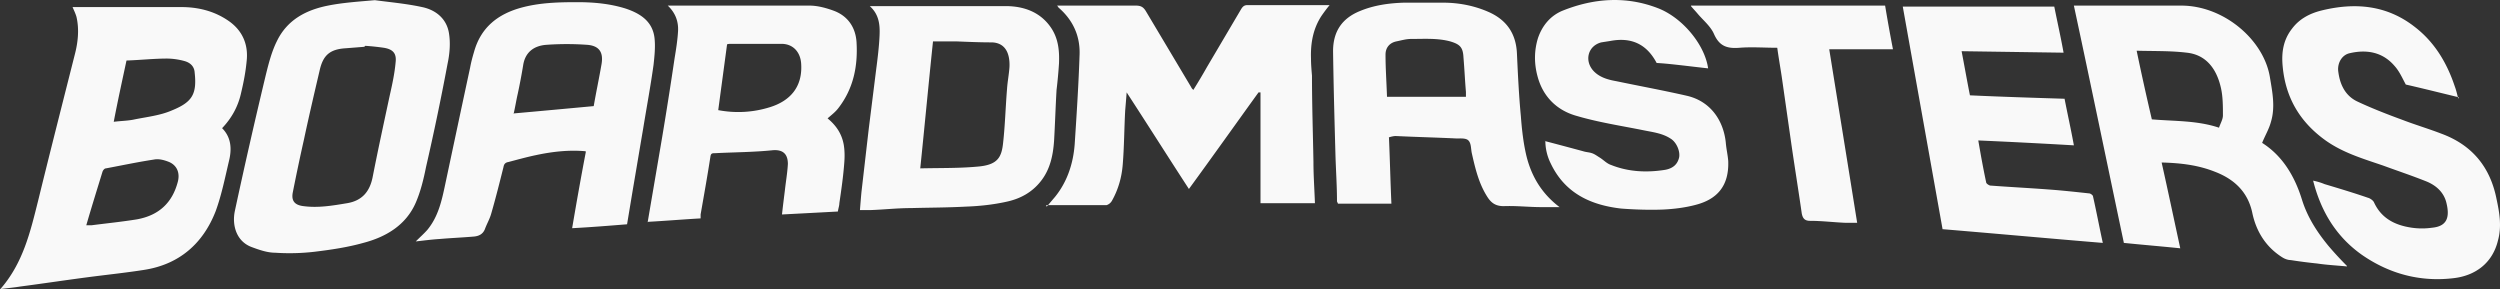
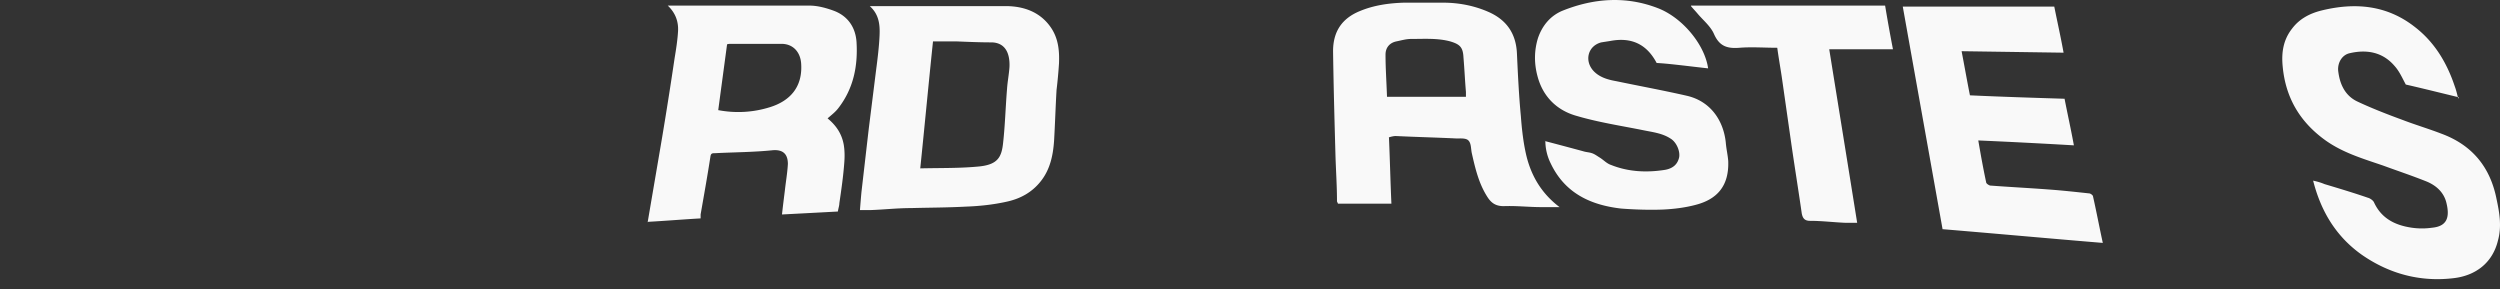
<svg xmlns="http://www.w3.org/2000/svg" width="250" height="28.948" viewBox="0 0 250 28.948">
  <rect x="0" y="0" width="250" height="28.948" fill="#333333" stroke="none" />
  <g fill="#F9F9F9" fill-rule="nonzero">
-     <path d="M0 28.948c2.304-2.599 3.04-5.785 3.824-8.923 1.177-4.805 2.403-9.61 3.628-14.463.343-1.275.49-2.599.196-3.874-.098-.343-.245-.637-.392-.98H18.14c1.667 0 3.285.392 4.707 1.373 1.422.98 2.01 2.402 1.814 4.069-.098 1.03-.294 2.059-.54 3.089-.293 1.372-.93 2.55-1.911 3.579.931.931.98 2.108.686 3.285-.392 1.666-.735 3.382-1.324 5-1.274 3.285-3.677 5.344-7.158 5.884-1.863.294-3.775.49-5.638.735-2.255.294-4.51.637-6.766.932-.588.098-1.177.147-1.912.245L0 28.948zm8.58-6.423h.588c1.52-.196 2.99-.343 4.51-.588 2.207-.392 3.58-1.667 4.12-3.824.195-.834-.099-1.57-.883-1.912-.49-.197-1.03-.344-1.52-.246-1.618.246-3.236.589-4.805.883-.147 0-.294.196-.343.343-.54 1.765-1.079 3.481-1.618 5.344h-.05zm4.07-16.473c-.442 2.059-.883 4.07-1.276 6.128.785-.098 1.471-.098 2.109-.245 1.225-.245 2.55-.392 3.677-.882 2.059-.834 2.55-1.618 2.304-3.825-.049-.637-.49-.98-1.03-1.127a6.905 6.905 0 0 0-1.716-.245c-1.323 0-2.647.147-4.069.196zM131.493 20.319h-5.443V9.239h-.196c-2.304 3.186-4.56 6.373-6.962 9.658-2.108-3.236-4.118-6.423-6.226-9.658-.05.686-.098 1.225-.147 1.814-.098 1.814-.098 3.579-.245 5.393-.098 1.274-.442 2.5-1.079 3.628a.953.953 0 0 1-.54.441h-6.03c0 .049 0 .098.05.147.294-.343.539-.637.833-.98 1.226-1.52 1.814-3.334 1.96-5.246.197-2.991.393-6.03.491-9.022.05-1.863-.686-3.431-2.108-4.657 0 0-.049-.098-.147-.196H113.597c.49 0 .736.147.98.539l4.56 7.648c0 .05.099.147.197.245.49-.784.931-1.52 1.372-2.304L124.09.953c.147-.245.295-.441.638-.441H132.963c-.294.343-.539.686-.784 1.03-.883 1.323-1.128 2.794-1.079 4.314 0 .588.05 1.127.098 1.716 0 2.892.098 5.785.147 8.629 0 1.372.099 2.696.148 4.118zM234.696 26.643c-1.03-.098-2.01-.147-2.99-.294a48.87 48.87 0 0 1-2.648-.343c-.245 0-.54-.098-.785-.245-1.667-1.03-2.647-2.598-3.04-4.462-.44-2.108-1.813-3.382-3.725-4.118-1.716-.686-3.481-.882-5.344-.931.637 2.843 1.225 5.638 1.863 8.58-1.912-.197-3.727-.344-5.639-.54-1.667-7.893-3.284-15.738-5-23.73h10.737c4.265 0 8.285 3.433 8.874 7.208.245 1.47.539 2.941.098 4.412-.196.736-.589 1.373-.883 2.108 2.01 1.275 3.236 3.285 3.971 5.639.54 1.765 1.52 3.285 2.697 4.706a34.349 34.349 0 0 0 1.814 1.961v.05zm-19.513-14.708c2.255.196 4.51.098 6.717.834.147-.442.392-.834.392-1.226 0-.98 0-2.01-.245-2.942-.441-1.765-1.471-3.138-3.383-3.334-1.618-.196-3.285-.147-5-.196.49 2.354.98 4.56 1.519 6.864zM37.506.021c1.471.197 3.138.344 4.707.687 1.422.294 2.5 1.225 2.696 2.696.148.98.05 2.01-.147 2.942a258.546 258.546 0 0 1-2.157 10.345c-.245 1.226-.54 2.451-1.03 3.579-.98 2.255-2.99 3.432-5.245 4.02-1.57.441-3.236.687-4.854.883a21.51 21.51 0 0 1-3.971.098c-.785 0-1.618-.294-2.403-.589-1.47-.588-1.912-2.157-1.618-3.579.98-4.56 2.01-9.07 3.09-13.58.293-1.177.587-2.354 1.127-3.432C28.73 1.983 30.593 1 32.8.56c1.47-.294 2.99-.393 4.657-.54h.05zM36.428 4.68c-.638.05-1.226.098-1.863.147-1.57.098-2.256.687-2.599 2.206-.54 2.305-1.078 4.609-1.569 6.913a207.286 207.286 0 0 0-1.127 5.344c-.147.834.245 1.226 1.078 1.324 1.471.196 2.893-.049 4.364-.294 1.47-.245 2.255-1.128 2.55-2.599.538-2.745 1.127-5.442 1.715-8.187.245-1.079.49-2.206.588-3.334.098-.883-.294-1.275-1.176-1.422a24.001 24.001 0 0 0-1.863-.196l-.098.098zM58.54 15.122c-1.717-.147-3.335.049-4.953.392-.931.196-1.814.441-2.745.687-.294.049-.441.196-.49.49-.393 1.569-.785 3.138-1.226 4.657-.147.54-.441 1.03-.638 1.57-.196.49-.588.686-1.078.735-1.128.098-2.304.147-3.432.245-.785.049-1.52.147-2.402.245.44-.441.833-.784 1.176-1.177 1.079-1.323 1.422-2.892 1.765-4.51.834-3.922 1.667-7.845 2.5-11.718.099-.54.246-1.078.393-1.569.686-2.451 2.402-3.775 4.756-4.412 1.814-.49 3.677-.54 5.54-.54 1.667 0 3.285.148 4.853.638 1.471.49 2.697 1.275 2.893 2.942.098.882 0 1.814-.098 2.696-.294 2.108-.686 4.216-1.03 6.325-.343 2.01-.686 4.069-1.03 6.08l-.587 3.53c-1.814.146-3.629.293-5.492.391.442-2.598.883-5.099 1.373-7.648l-.049-.05zm-7.208-3.775c2.746-.245 5.393-.49 8.04-.736.246-1.421.54-2.794.785-4.216.196-1.177-.245-1.814-1.422-1.912a28.865 28.865 0 0 0-4.118 0c-1.226.098-2.108.735-2.304 2.06a57.978 57.978 0 0 1-.54 2.843c-.147.637-.245 1.274-.392 1.912l-.049.049z" />
    <path d="M245.874 9.729c-1.814-.441-3.579-.883-5.295-1.275-.343-.637-.637-1.324-1.127-1.863-1.177-1.373-2.746-1.667-4.462-1.275-.735.147-1.225.883-1.176 1.716.147 1.373.686 2.55 1.96 3.138 1.471.687 2.991 1.275 4.462 1.814 1.275.49 2.599.883 3.873 1.373 3.09 1.128 4.903 3.334 5.54 6.52.295 1.373.54 2.746.148 4.168-.54 2.255-2.256 3.53-4.462 3.775-3.334.392-6.423-.441-9.168-2.353-2.55-1.814-4.07-4.315-4.854-7.403.441.098.785.196 1.128.343 1.47.441 2.941.882 4.363 1.373.196.049.49.245.589.44.735 1.619 2.108 2.305 3.775 2.55a7.244 7.244 0 0 0 2.059 0c1.47-.147 1.765-1.03 1.422-2.451-.245-1.079-1.03-1.765-1.961-2.157-1.471-.589-2.942-1.079-4.413-1.618-2.01-.687-4.02-1.275-5.785-2.55-2.5-1.814-3.922-4.216-4.217-7.305-.147-1.422.05-2.696.932-3.824.735-.98 1.765-1.52 2.942-1.814 3.383-.833 6.57-.54 9.364 1.667 1.961 1.52 3.187 3.579 3.971 5.932.147.393.245.834.343 1.226l.05-.147zM64.766 22.231c.49-2.893.98-5.736 1.47-8.629a428.58 428.58 0 0 0 1.226-7.795c.147-.883.294-1.814.343-2.697.05-.931-.245-1.814-1.03-2.55h14.17c.833 0 1.716.246 2.5.54 1.373.54 2.108 1.667 2.207 3.089.147 2.402-.295 4.657-1.814 6.619-.295.392-.687.686-1.08 1.03.834.685 1.423 1.519 1.619 2.647.098.588.098 1.225.049 1.814-.098 1.323-.294 2.696-.49 4.02 0 .245-.098.49-.148.833-1.814.098-3.677.196-5.589.295.098-.883.196-1.667.294-2.452.099-.882.246-1.716.295-2.598 0-.834-.344-1.471-1.52-1.373-1.912.196-3.824.196-5.736.294-.295 0-.442 0-.49.343-.295 1.912-.638 3.824-.981 5.786v.392c-1.716.098-3.481.245-5.246.343l-.05.049zm7.01-11.227c1.766.343 3.53.245 5.247-.295 1.863-.588 3.285-1.912 3.088-4.412-.098-1.128-.833-1.912-1.96-1.912H73.1c-.148 0-.246 0-.393.049-.294 2.206-.588 4.363-.882 6.57h-.05zM138.896 13.75c.098 2.254.147 4.46.245 6.618h-5.344c-.05-.147-.098-.196-.098-.245 0-1.471-.098-2.942-.147-4.413-.098-3.53-.196-7.06-.245-10.59 0-1.96.882-3.285 2.696-4.02 1.422-.588 2.893-.784 4.364-.833h3.97c1.52 0 3.04.294 4.413.882 1.863.784 2.844 2.157 2.942 4.167.098 2.109.196 4.217.392 6.276.098 1.324.245 2.647.54 3.922.49 2.06 1.52 3.824 3.333 5.197h-1.814c-1.274 0-2.5-.147-3.775-.098-.833 0-1.274-.343-1.667-.98-.833-1.324-1.176-2.795-1.52-4.315-.098-.441-.049-.98-.343-1.275-.245-.245-.784-.196-1.176-.196-2.01-.098-4.07-.147-6.08-.245-.196 0-.441.05-.735.147h.049zm7.697-4.12v-.44c-.098-1.128-.147-2.305-.245-3.432-.05-1.03-.343-1.324-1.324-1.618-1.275-.343-2.598-.245-3.922-.245-.49 0-.98.147-1.47.245-.687.147-1.08.637-1.08 1.323 0 1.373.099 2.746.148 4.217h7.893v-.05zM85.995 21.005c.049-.637.098-1.225.147-1.765.245-2.108.49-4.265.735-6.373l.736-5.884c.147-1.127.294-2.304.343-3.432.049-1.078-.05-2.108-.98-2.941h13.58c1.814 0 3.53.588 4.609 2.255.686 1.079.784 2.255.735 3.481a48.278 48.278 0 0 1-.245 2.647c-.098 1.667-.147 3.334-.245 5.05-.098 1.471-.392 2.893-1.324 4.07-.882 1.127-2.06 1.765-3.432 2.059-1.324.294-2.696.441-4.07.49-1.813.098-3.676.098-5.49.147-1.324 0-2.648.147-3.972.196h-1.127zm6.03-4.167c2.06-.05 3.971 0 5.933-.196 1.814-.196 2.206-.932 2.353-2.354.196-1.765.245-3.579.392-5.393.05-.735.196-1.47.245-2.206.05-1.176-.294-2.402-1.765-2.451-1.176 0-2.353-.05-3.53-.098H93.3c-.441 4.216-.834 8.433-1.275 12.698zM194.248 22.868 190.277.658h15.15c.294 1.472.637 2.991.931 4.61L196.16 5.12c.294 1.52.54 2.942.834 4.413 3.186.147 6.324.245 9.462.343.294 1.52.637 3.04.932 4.658a657.6 657.6 0 0 0-9.56-.49c.244 1.421.49 2.794.784 4.167 0 .147.245.294.392.343 1.96.147 3.873.245 5.834.392 1.373.098 2.697.245 4.07.392.147 0 .392.196.392.295.343 1.52.637 3.088.98 4.657-5.344-.441-10.688-.931-16.032-1.373v-.049zM154.438 14.092c1.323.344 2.598.687 3.873 1.03.294.098.588.098.882.196.294.098.54.294.785.441.392.245.686.589 1.127.736 1.716.686 3.53.784 5.393.49.834-.147 1.275-.588 1.422-1.275.098-.637-.294-1.52-.882-1.863-.834-.54-1.814-.637-2.746-.833-2.206-.441-4.461-.785-6.619-1.422-1.96-.54-3.383-1.912-3.922-3.971-.343-1.275-.343-2.55.05-3.824.44-1.275 1.274-2.256 2.5-2.746 3.088-1.226 6.275-1.47 9.462-.245 2.451.931 4.707 3.628 5.05 6.03-.883-.098-1.716-.196-2.55-.294-.882-.098-1.716-.196-2.598-.245-.98-1.863-2.5-2.599-4.609-2.206-.294.049-.637.098-.931.147-1.324.343-1.716 1.814-.785 2.843.589.638 1.422.883 2.256 1.03 2.353.49 4.755.932 7.109 1.47 2.304.54 3.628 2.403 3.873 4.658.049.638.196 1.226.245 1.864.098 2.549-1.177 3.824-3.187 4.363-1.078.294-2.255.441-3.383.49-1.373.05-2.794 0-4.118-.098-3.04-.343-5.638-1.52-7.06-4.51a5.093 5.093 0 0 1-.54-2.256h-.097zM169.097.56h19.415c.245 1.472.49 2.844.784 4.364h-6.373c.931 5.785 1.863 11.522 2.794 17.356h-1.176c-1.177-.049-2.354-.196-3.53-.196-.54 0-.736-.245-.834-.736-.343-2.402-.735-4.804-1.078-7.207l-.883-6.177c-.147-1.03-.343-2.108-.49-3.187-1.275 0-2.55-.098-3.775 0-1.226.098-2.01-.147-2.55-1.373-.343-.784-1.078-1.372-1.618-2.01-.245-.294-.49-.54-.686-.784V.56z" />
  </g>
</svg>